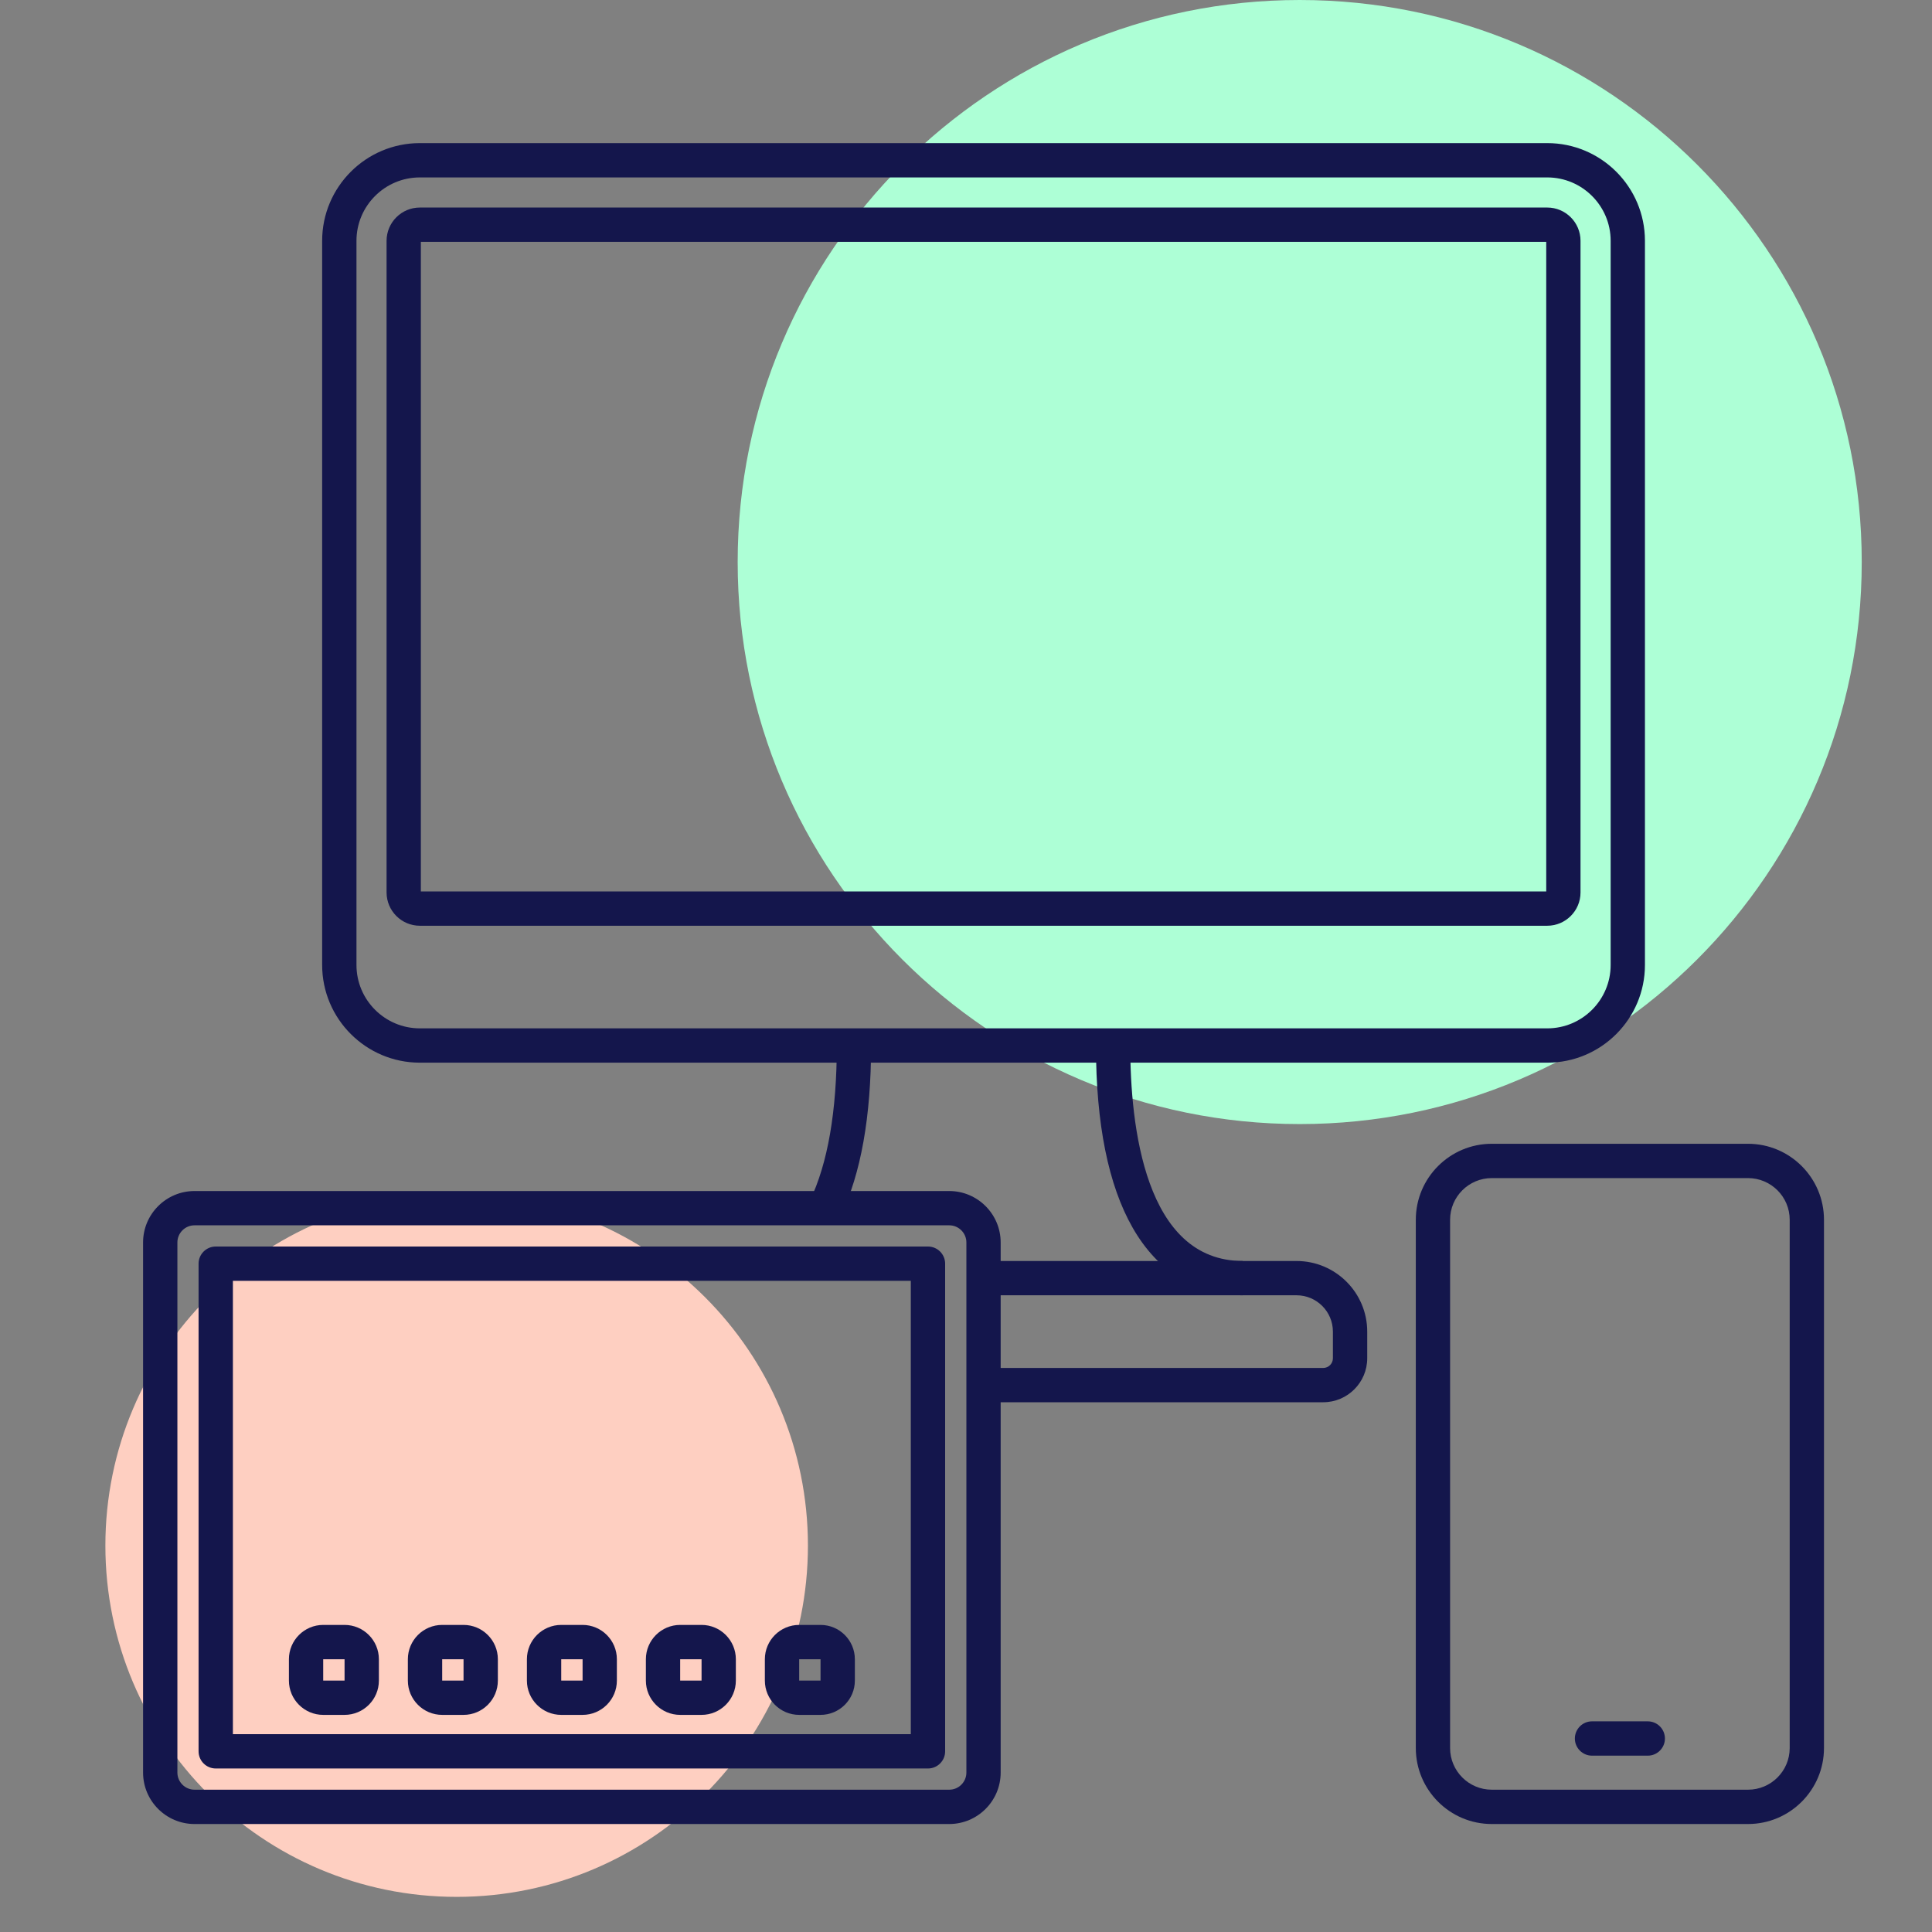
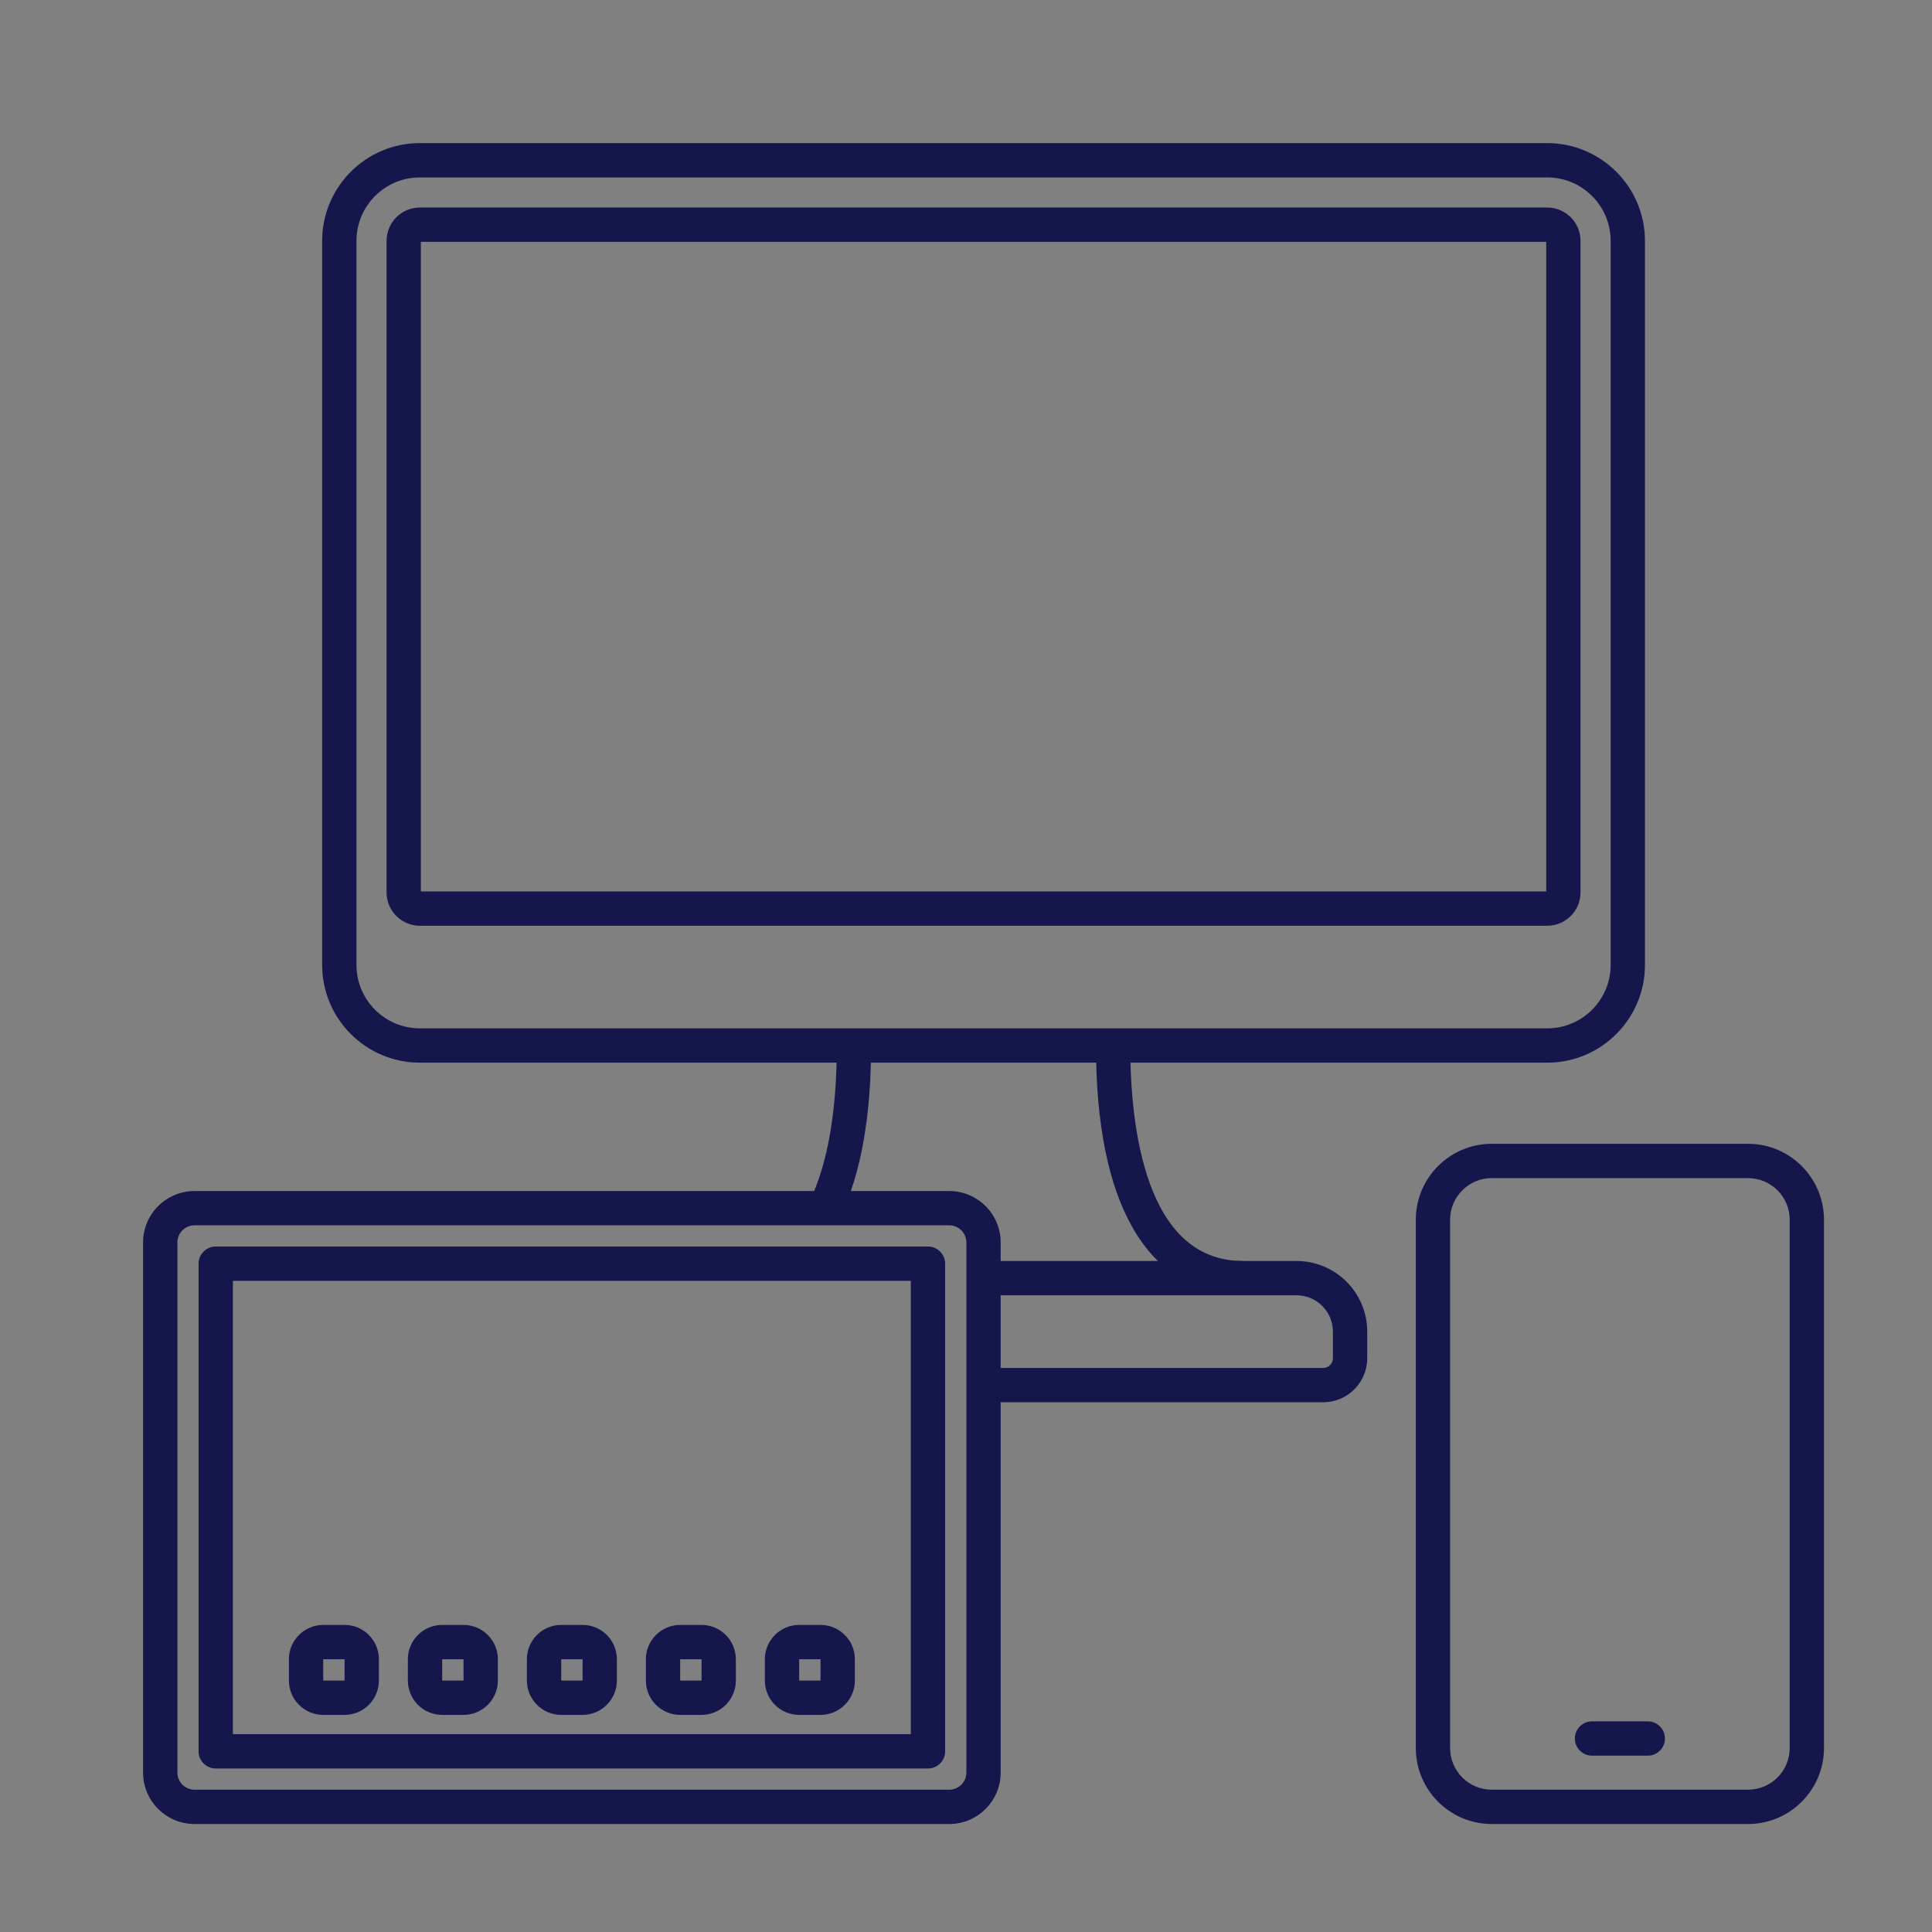
<svg xmlns="http://www.w3.org/2000/svg" width="55" height="55" viewBox="0 0 55 55" fill="none">
  <rect x="0" y="0" width="55" height="55" fill="#808080" stroke="none" />
  <g clip-path="url(#clip0_11_194)">
-     <path d="M37 32C45.837 32 53 24.837 53 16C53 7.163 45.837 0 37 0C28.163 0 21 7.163 21 16C21 24.837 28.163 32 37 32Z" fill="#ADFFD6" />
-     <path d="M13 54C18.523 54 23 49.523 23 44C23 38.477 18.523 34 13 34C7.477 34 3 38.477 3 44C3 49.523 7.477 54 13 54Z" fill="#FECFC1" />
    <path d="M37.669 39.919H27.999V38.943H37.669C37.821 38.943 37.945 38.819 37.945 38.667V37.908C37.945 37.338 37.481 36.874 36.911 36.874H27.999V35.898H36.911C38.02 35.898 38.922 36.8 38.922 37.908V38.667C38.922 39.357 38.36 39.919 37.669 39.919Z" fill="#14164C" />
    <path d="M35.382 36.874C34.05 36.874 32.965 36.21 32.246 34.954C31.552 33.741 31.2 31.994 31.2 29.764H32.176C32.176 32.054 32.593 35.898 35.382 35.898V36.874ZM23.935 34.606L23.055 34.182C23.564 33.125 23.822 31.638 23.822 29.764H24.798C24.798 31.786 24.508 33.415 23.935 34.606Z" fill="#14164C" />
    <path d="M44.048 30.252H11.952C10.418 30.252 9.171 29.004 9.171 27.471V6.855C9.171 5.322 10.418 4.074 11.952 4.074H44.048C45.581 4.074 46.828 5.322 46.828 6.855V27.471C46.828 29.004 45.581 30.252 44.048 30.252ZM11.952 5.051C10.957 5.051 10.148 5.86 10.148 6.855V27.471C10.148 28.466 10.957 29.275 11.952 29.275H44.048C45.042 29.275 45.852 28.466 45.852 27.471V6.855C45.852 5.86 45.042 5.051 44.048 5.051H11.952Z" fill="#14164C" />
    <path d="M44.047 26.354H11.952C11.43 26.354 11.005 25.929 11.005 25.407V6.855C11.005 6.333 11.43 5.908 11.952 5.908H44.047C44.569 5.908 44.994 6.333 44.994 6.855V25.407C44.994 25.929 44.569 26.354 44.047 26.354ZM11.981 25.378H44.018V6.885H11.981V25.378Z" fill="#14164C" />
    <path d="M49.762 51.926H42.468C41.275 51.926 40.305 50.955 40.305 49.763V34.724C40.305 33.531 41.275 32.561 42.468 32.561H49.762C50.955 32.561 51.925 33.531 51.925 34.724V49.763C51.925 50.955 50.955 51.926 49.762 51.926ZM42.468 33.538C41.813 33.538 41.281 34.07 41.281 34.724V49.763C41.281 50.417 41.813 50.949 42.468 50.949H49.762C50.417 50.949 50.949 50.417 50.949 49.763V34.724C50.949 34.07 50.417 33.538 49.762 33.538L42.468 33.538Z" fill="#14164C" />
    <path d="M46.909 49.98H45.321C45.052 49.98 44.833 49.761 44.833 49.492C44.833 49.222 45.052 49.003 45.321 49.003H46.909C47.178 49.003 47.397 49.222 47.397 49.492C47.397 49.761 47.178 49.98 46.909 49.98Z" fill="#14164C" />
    <path d="M27.023 51.926H5.538C4.73 51.926 4.073 51.269 4.073 50.461V35.37C4.073 34.563 4.73 33.906 5.538 33.906H27.023C27.83 33.906 28.487 34.563 28.487 35.37V50.461C28.487 51.269 27.83 51.926 27.023 51.926ZM5.538 34.882C5.269 34.882 5.05 35.101 5.05 35.37V50.461C5.05 50.73 5.269 50.949 5.538 50.949H27.023C27.292 50.949 27.511 50.73 27.511 50.461V35.37C27.511 35.101 27.292 34.882 27.023 34.882H5.538Z" fill="#14164C" />
    <path d="M26.418 50.345H6.142C5.872 50.345 5.653 50.126 5.653 49.857V35.974C5.653 35.705 5.872 35.486 6.142 35.486H26.418C26.687 35.486 26.906 35.705 26.906 35.974V49.857C26.906 50.126 26.687 50.345 26.418 50.345ZM6.63 49.368H25.929V36.463H6.63V49.368Z" fill="#14164C" />
    <path d="M9.809 48.819H9.201C8.663 48.819 8.225 48.381 8.225 47.843V47.235C8.225 46.696 8.663 46.258 9.201 46.258H9.809C10.348 46.258 10.786 46.696 10.786 47.235V47.843C10.786 48.381 10.348 48.819 9.809 48.819ZM9.201 47.235V47.843H9.809V47.235H9.201Z" fill="#14164C" />
-     <path d="M16.585 48.819H15.977C15.438 48.819 15 48.381 15 47.843V47.235C15 46.696 15.438 46.258 15.977 46.258H16.585C17.123 46.258 17.561 46.696 17.561 47.235V47.843C17.561 48.381 17.123 48.819 16.585 48.819ZM15.977 47.235V47.843H16.585V47.235H15.977Z" fill="#14164C" />
+     <path d="M16.585 48.819H15.977C15.438 48.819 15 48.381 15 47.843V47.235C15 46.696 15.438 46.258 15.977 46.258H16.585C17.123 46.258 17.561 46.696 17.561 47.235V47.843C17.561 48.381 17.123 48.819 16.585 48.819ZM15.977 47.235V47.843H16.585V47.235Z" fill="#14164C" />
    <path d="M13.196 48.819H12.588C12.049 48.819 11.611 48.381 11.611 47.843V47.235C11.611 46.696 12.049 46.258 12.588 46.258H13.196C13.735 46.258 14.173 46.696 14.173 47.235V47.843C14.173 48.381 13.735 48.819 13.196 48.819ZM12.588 47.235V47.843H13.196V47.235H12.588Z" fill="#14164C" />
    <path d="M19.972 48.819H19.363C18.825 48.819 18.387 48.381 18.387 47.843V47.235C18.387 46.696 18.825 46.258 19.363 46.258H19.972C20.51 46.258 20.948 46.696 20.948 47.235V47.843C20.948 48.381 20.51 48.819 19.972 48.819ZM19.363 47.235V47.843H19.972V47.235H19.363Z" fill="#14164C" />
    <path d="M23.359 48.819H22.751C22.212 48.819 21.774 48.381 21.774 47.843V47.235C21.774 46.696 22.212 46.258 22.751 46.258H23.359C23.898 46.258 24.336 46.696 24.336 47.235V47.843C24.336 48.381 23.898 48.819 23.359 48.819ZM22.751 47.235V47.843H23.359V47.235H22.751Z" fill="#14164C" />
  </g>
  <defs>
    <clipPath id="clip0_11_194">
      <rect width="55" height="55" fill="white" />
    </clipPath>
  </defs>
</svg>